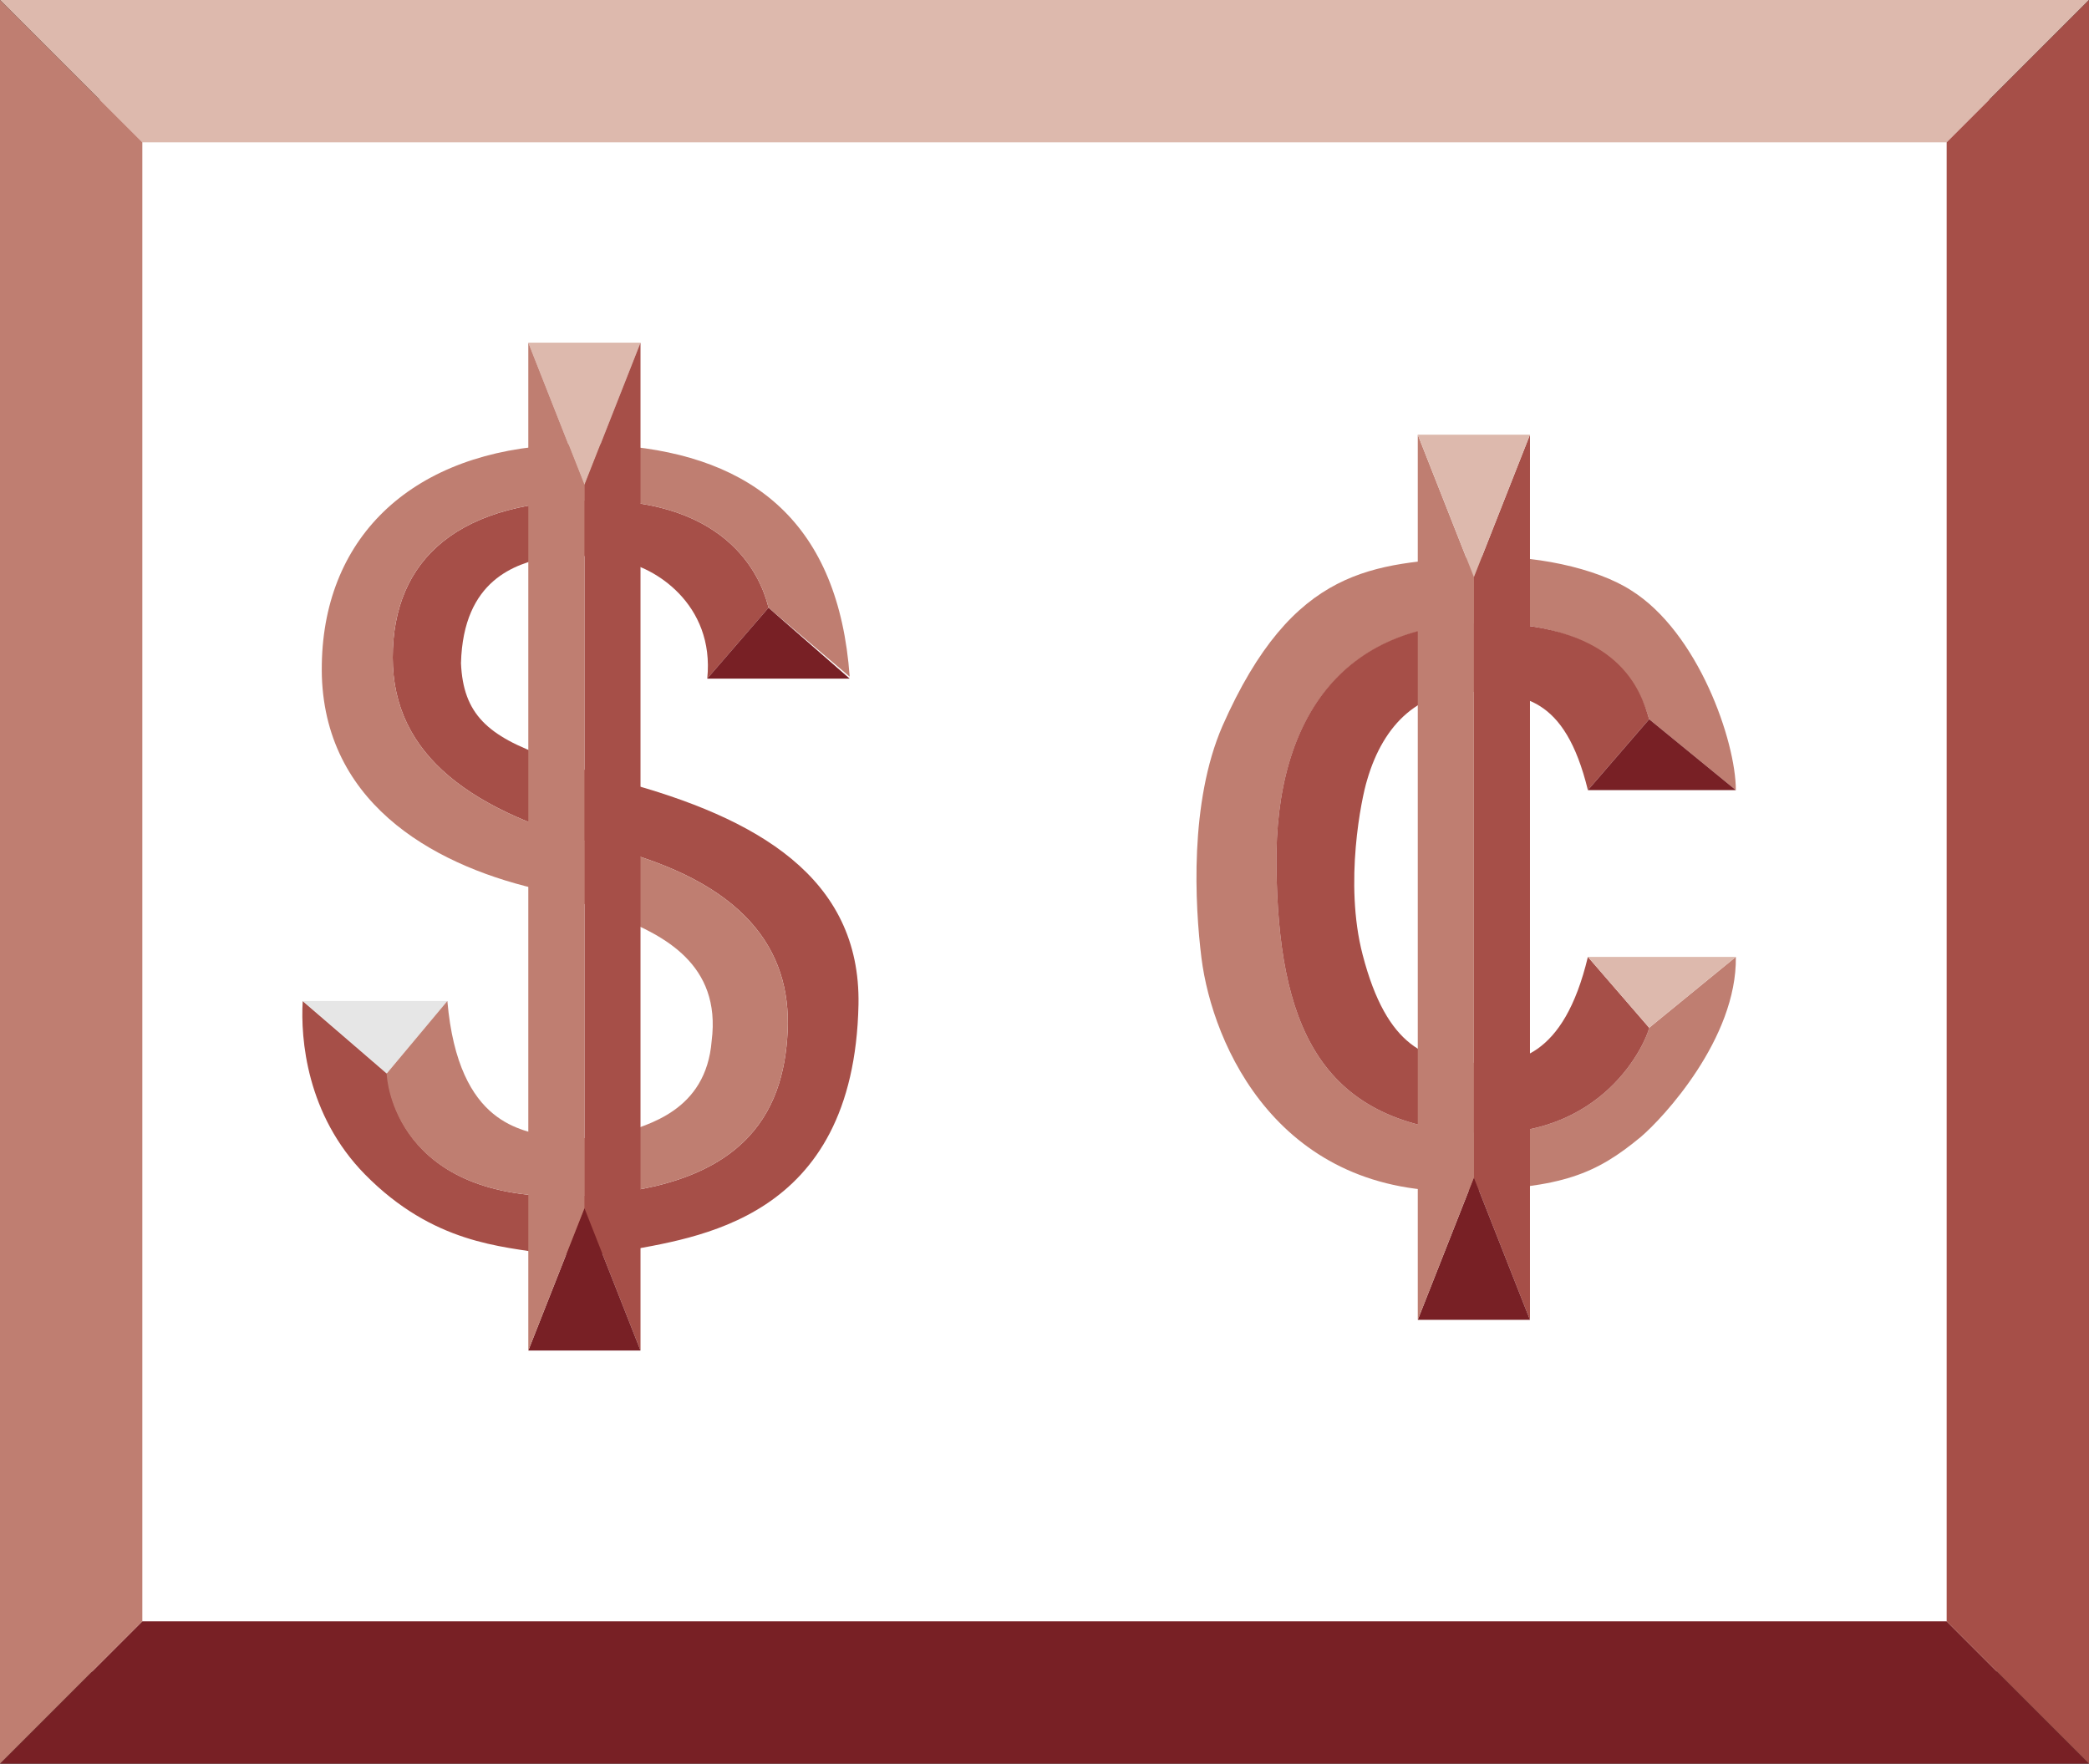
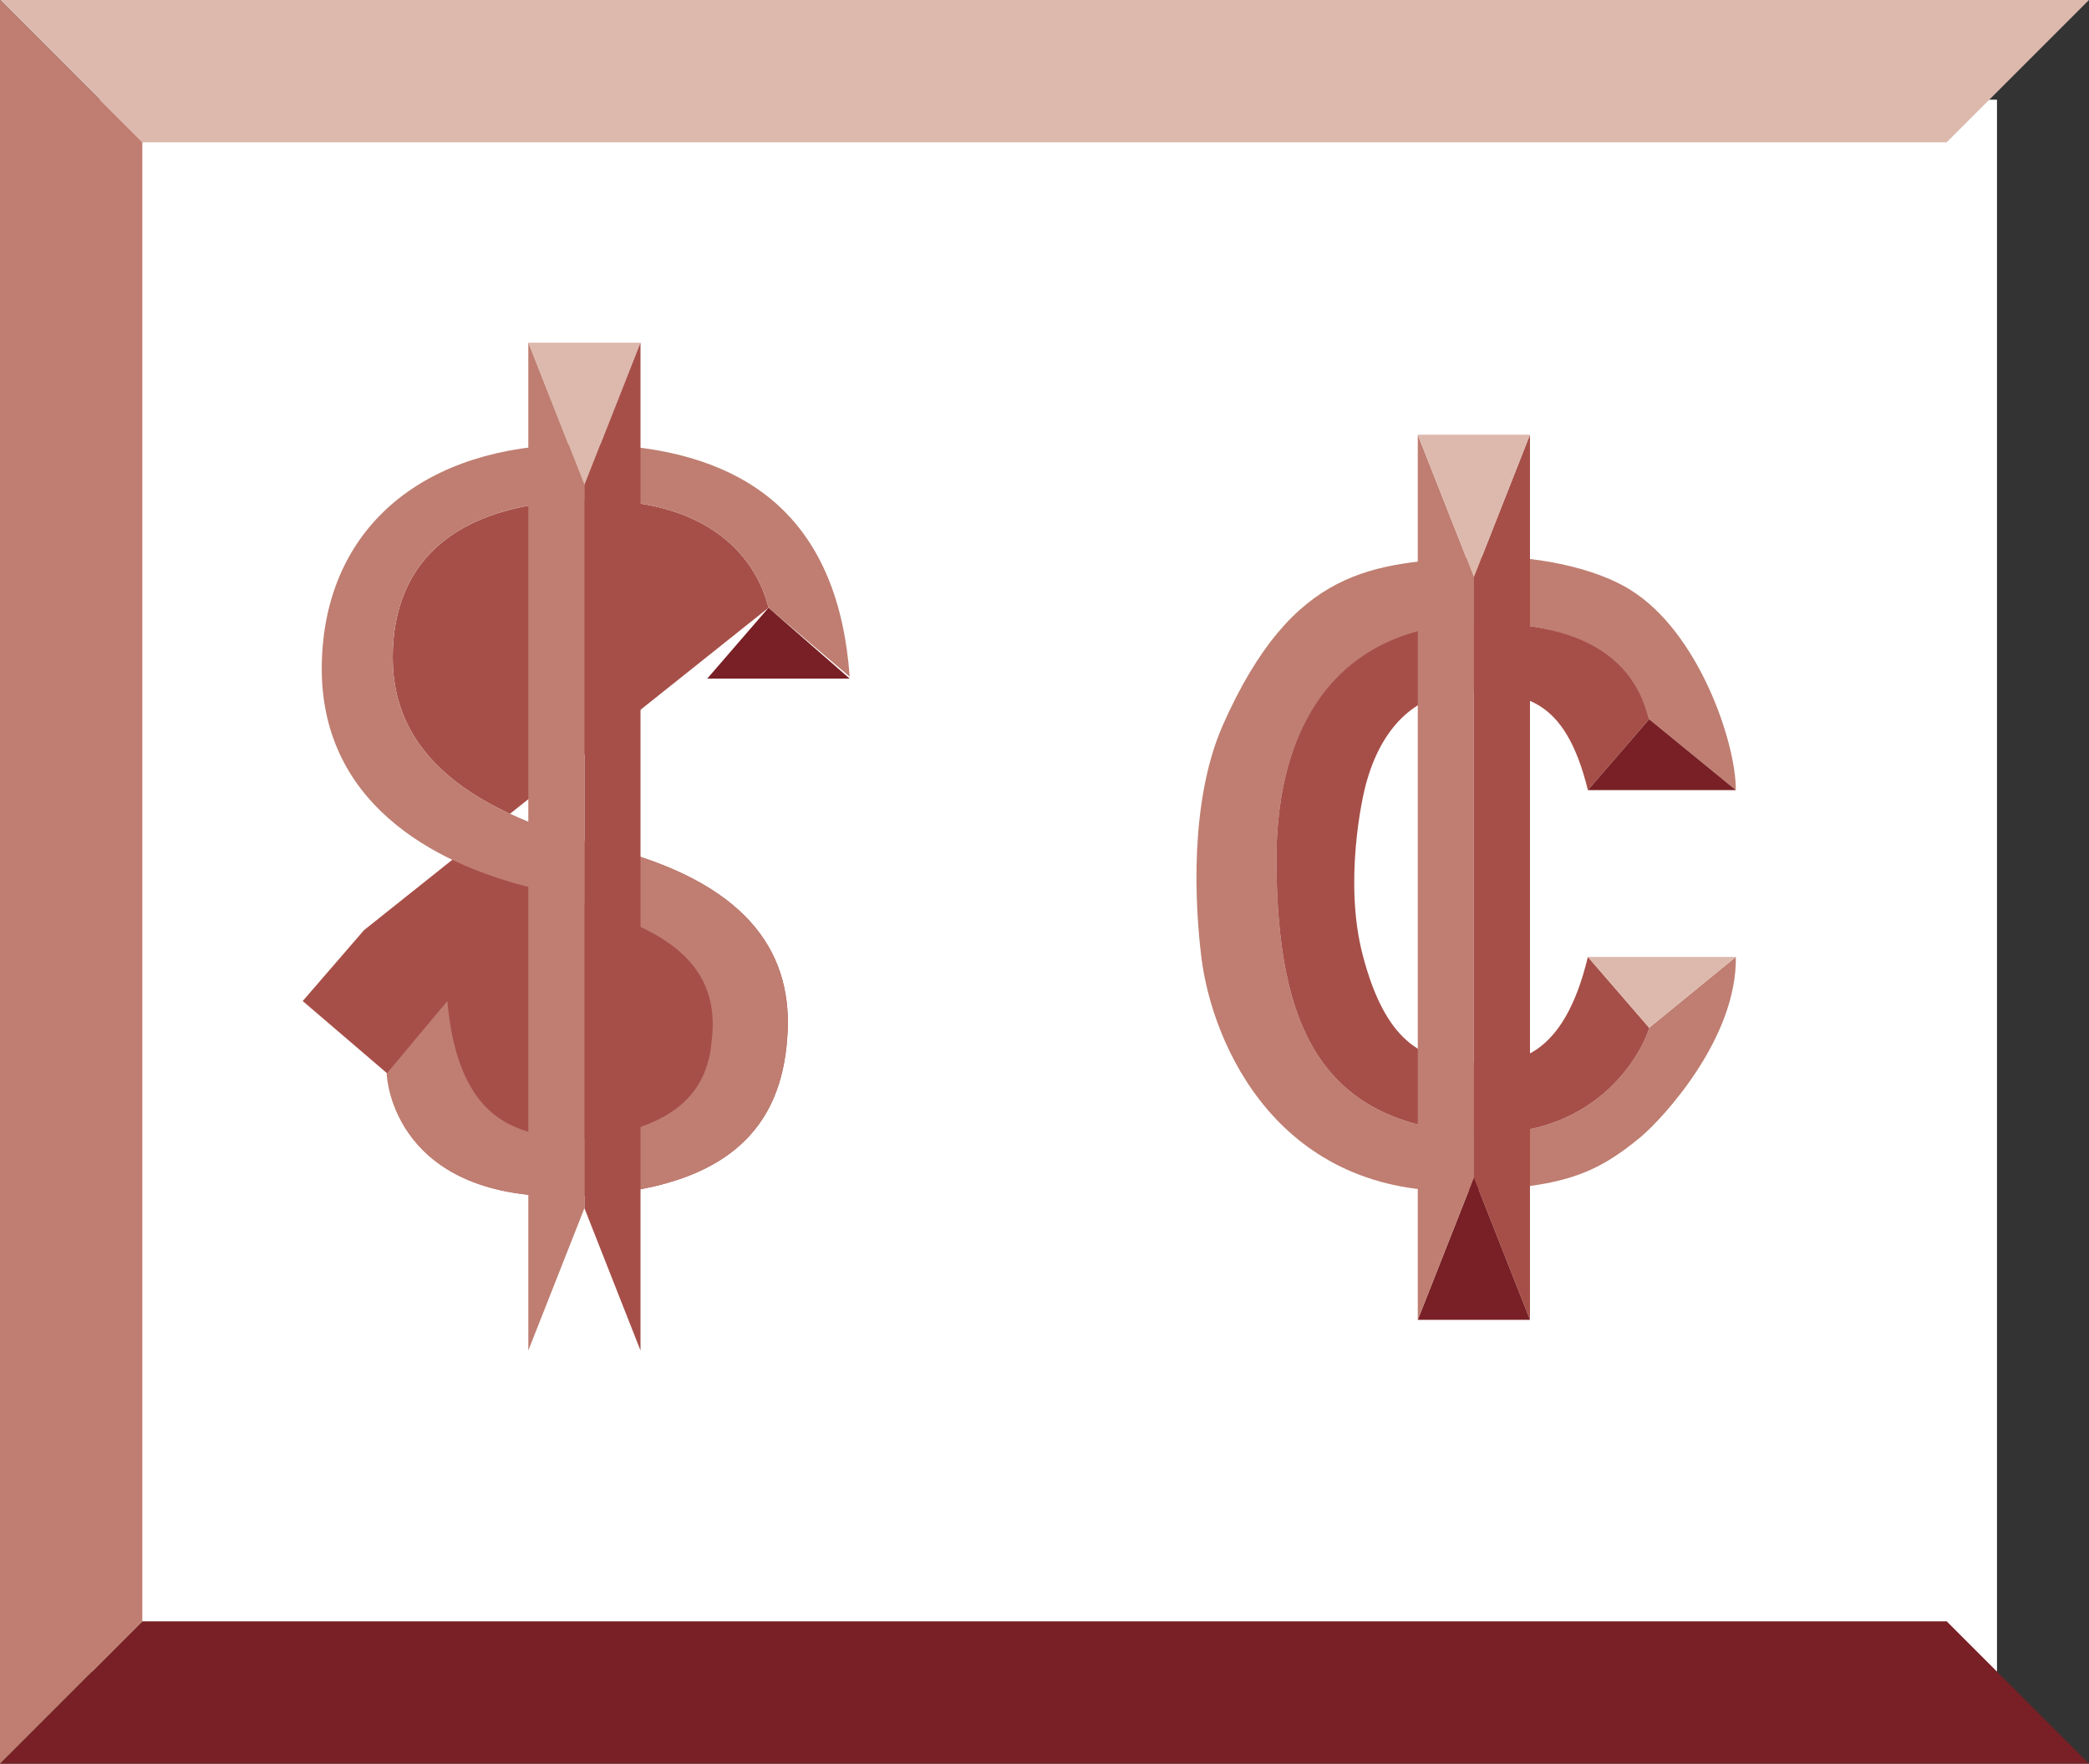
<svg xmlns="http://www.w3.org/2000/svg" width="136.219" height="115">
  <rect width="100%" height="100%" fill="#333333" stroke="none" />
  <path fill="#fff" d="M130.219 109V6.5H5.719V109h124.5" />
  <path fill="#782025" d="m136.219 115-9.281-9.281H9.28L0 115h136.219" />
  <path fill="#ddb9ad" d="m136.219 0-9.281 9.281H9.28L0 0h136.219" />
-   <path fill="#a64f48" d="m136.219 115-9.281-9.281V9.28l9.28-9.28v115" />
  <path fill="#bf7e71" d="m0 115 9.281-9.281V9.28L0 0v115" />
-   <path fill="#a64f48" d="M50.113 39.629c-.254-1.004-1.754-6.879-11.004-7.004s-13.5 3.875-13.5 10.25S30.734 53 39.61 55.25s12 6.625 11.75 12-2.875 10.39-14 10.75c-11.625.375-12.097-7.621-12.097-7.996l-5.524-4.73c-.144 2.449.242 7.417 4.059 11.304 4.465 4.535 8.926 4.68 11.879 5.184.433.05 3.465.097 4.824-.145 4.824-.933 15.191-1.941 15.48-16.125.145-8.281-6.625-12.168-15.48-14.547-.61-.175-4.203-1.32-4.824-1.582-3.887-1.367-5.473-2.808-5.617-6.12.144-5.473 3.601-6.481 5.617-6.911.433.043 2.965-.344 4.824.285 2.09.29 6.121 2.738 5.617 7.633l3.996-4.621" />
-   <path fill="#e6e6e6" d="m29.191 65.273-3.976 4.73-5.477-4.73zm0 0" />
+   <path fill="#a64f48" d="M50.113 39.629c-.254-1.004-1.754-6.879-11.004-7.004s-13.5 3.875-13.5 10.25S30.734 53 39.61 55.25s12 6.625 11.75 12-2.875 10.39-14 10.75c-11.625.375-12.097-7.621-12.097-7.996l-5.524-4.73l3.996-4.621" />
  <path fill="#bf7e71" d="M55.406 44.125c-.722-9.973-6.265-14.348-14.906-15.066-.922-.192-4.516-.059-4.824 0-9.29.718-14.903 6.41-14.688 15.046.29 8.641 7.809 12.52 14.5 13.97.871.238 3.559 1.175 5.012 1.8 2.672 1.125 6.55 2.953 5.906 7.992-.363 4.61-4.25 5.473-5.906 6.047-1.297.414-4.328.336-4.824.219-1.438-.504-5.785-.578-6.504-8.86l-3.957 4.73c0 .376.52 8.372 12.144 7.997 11.125-.36 13.75-5.375 14-10.75s-2.875-9.75-11.75-12-14-6-14-12.375 4.25-10.375 13.5-10.25 10.75 6 11.004 7.004l5.293 4.496" />
  <path fill="#782025" d="m55.406 44.25-5.293-4.621-3.996 4.621zm0 0" />
  <path fill="#ddb9ad" d="m38.11 31.625-3.66-9.281h7.316zm0 0" />
  <path fill="#a64f48" d="m41.766 88.063-3.657-9.282V31.625l3.657-9.281v65.719" />
-   <path fill="#782025" d="m38.11 78.781-3.66 9.281h7.316zm0 0" />
  <path fill="#bf7e71" d="m34.45 88.063 3.66-9.282V31.625l-3.66-9.281v65.719m78.741-36.543c0-3.168-2.445-10.293-6.84-13.032-2.23-1.437-6.406-2.375-10.296-2.16-6.477.434-11.735.578-16.344 11.016-2.156 4.969-1.797 11.664-1.367 15.12.718 5.688 5.039 15.626 17.207 15.192 6.336-.215 8.496-1.082 11.449-3.527 1.441-1.223 6.266-6.406 6.191-11.734l-5.652 4.62c-.195.887-2.93 7.36-11.43 6.86C85.84 73.27 83.36 66.5 83.234 56.5s4.618-16.02 14-15.875c8 .125 9.75 4.375 10.305 6.273l5.652 4.622" />
  <path fill="#a64f48" d="M107.54 67.016c-.196.886-2.93 7.359-11.43 6.859C85.84 73.27 83.36 66.5 83.233 56.5c-.125-10 4.618-16.086 14-15.875 8.375.188 9.75 4.375 10.305 6.273l-3.996 4.622c-1.512-6.192-4.32-6.262-7.414-6.407-3.457-.215-5.906 2.016-6.984 5.758-.36 1.152-1.512 6.7-.29 11.379 1.586 6.117 4.25 6.984 7.418 7.055 2.52.144 5.688-.29 7.27-6.91l3.996 4.62" />
  <path fill="#782025" d="m113.191 51.52-5.652-4.622-3.996 4.622zm0 0" />
  <path fill="#ddb9ad" d="m113.191 62.395-5.652 4.62-3.996-4.62zm0 0" />
  <path fill="#a64f48" d="m99.766 86.063-3.657-9.282V37.625l3.657-9.281v57.718" />
  <path fill="#782025" d="m96.11 76.781-3.66 9.281h7.316zm0 0" />
  <path fill="#bf7e71" d="m92.45 86.063 3.66-9.282V37.625l-3.66-9.281v57.718" />
  <path fill="#ddb9ad" d="m96.11 37.625-3.66-9.281h7.316zm0 0" />
</svg>